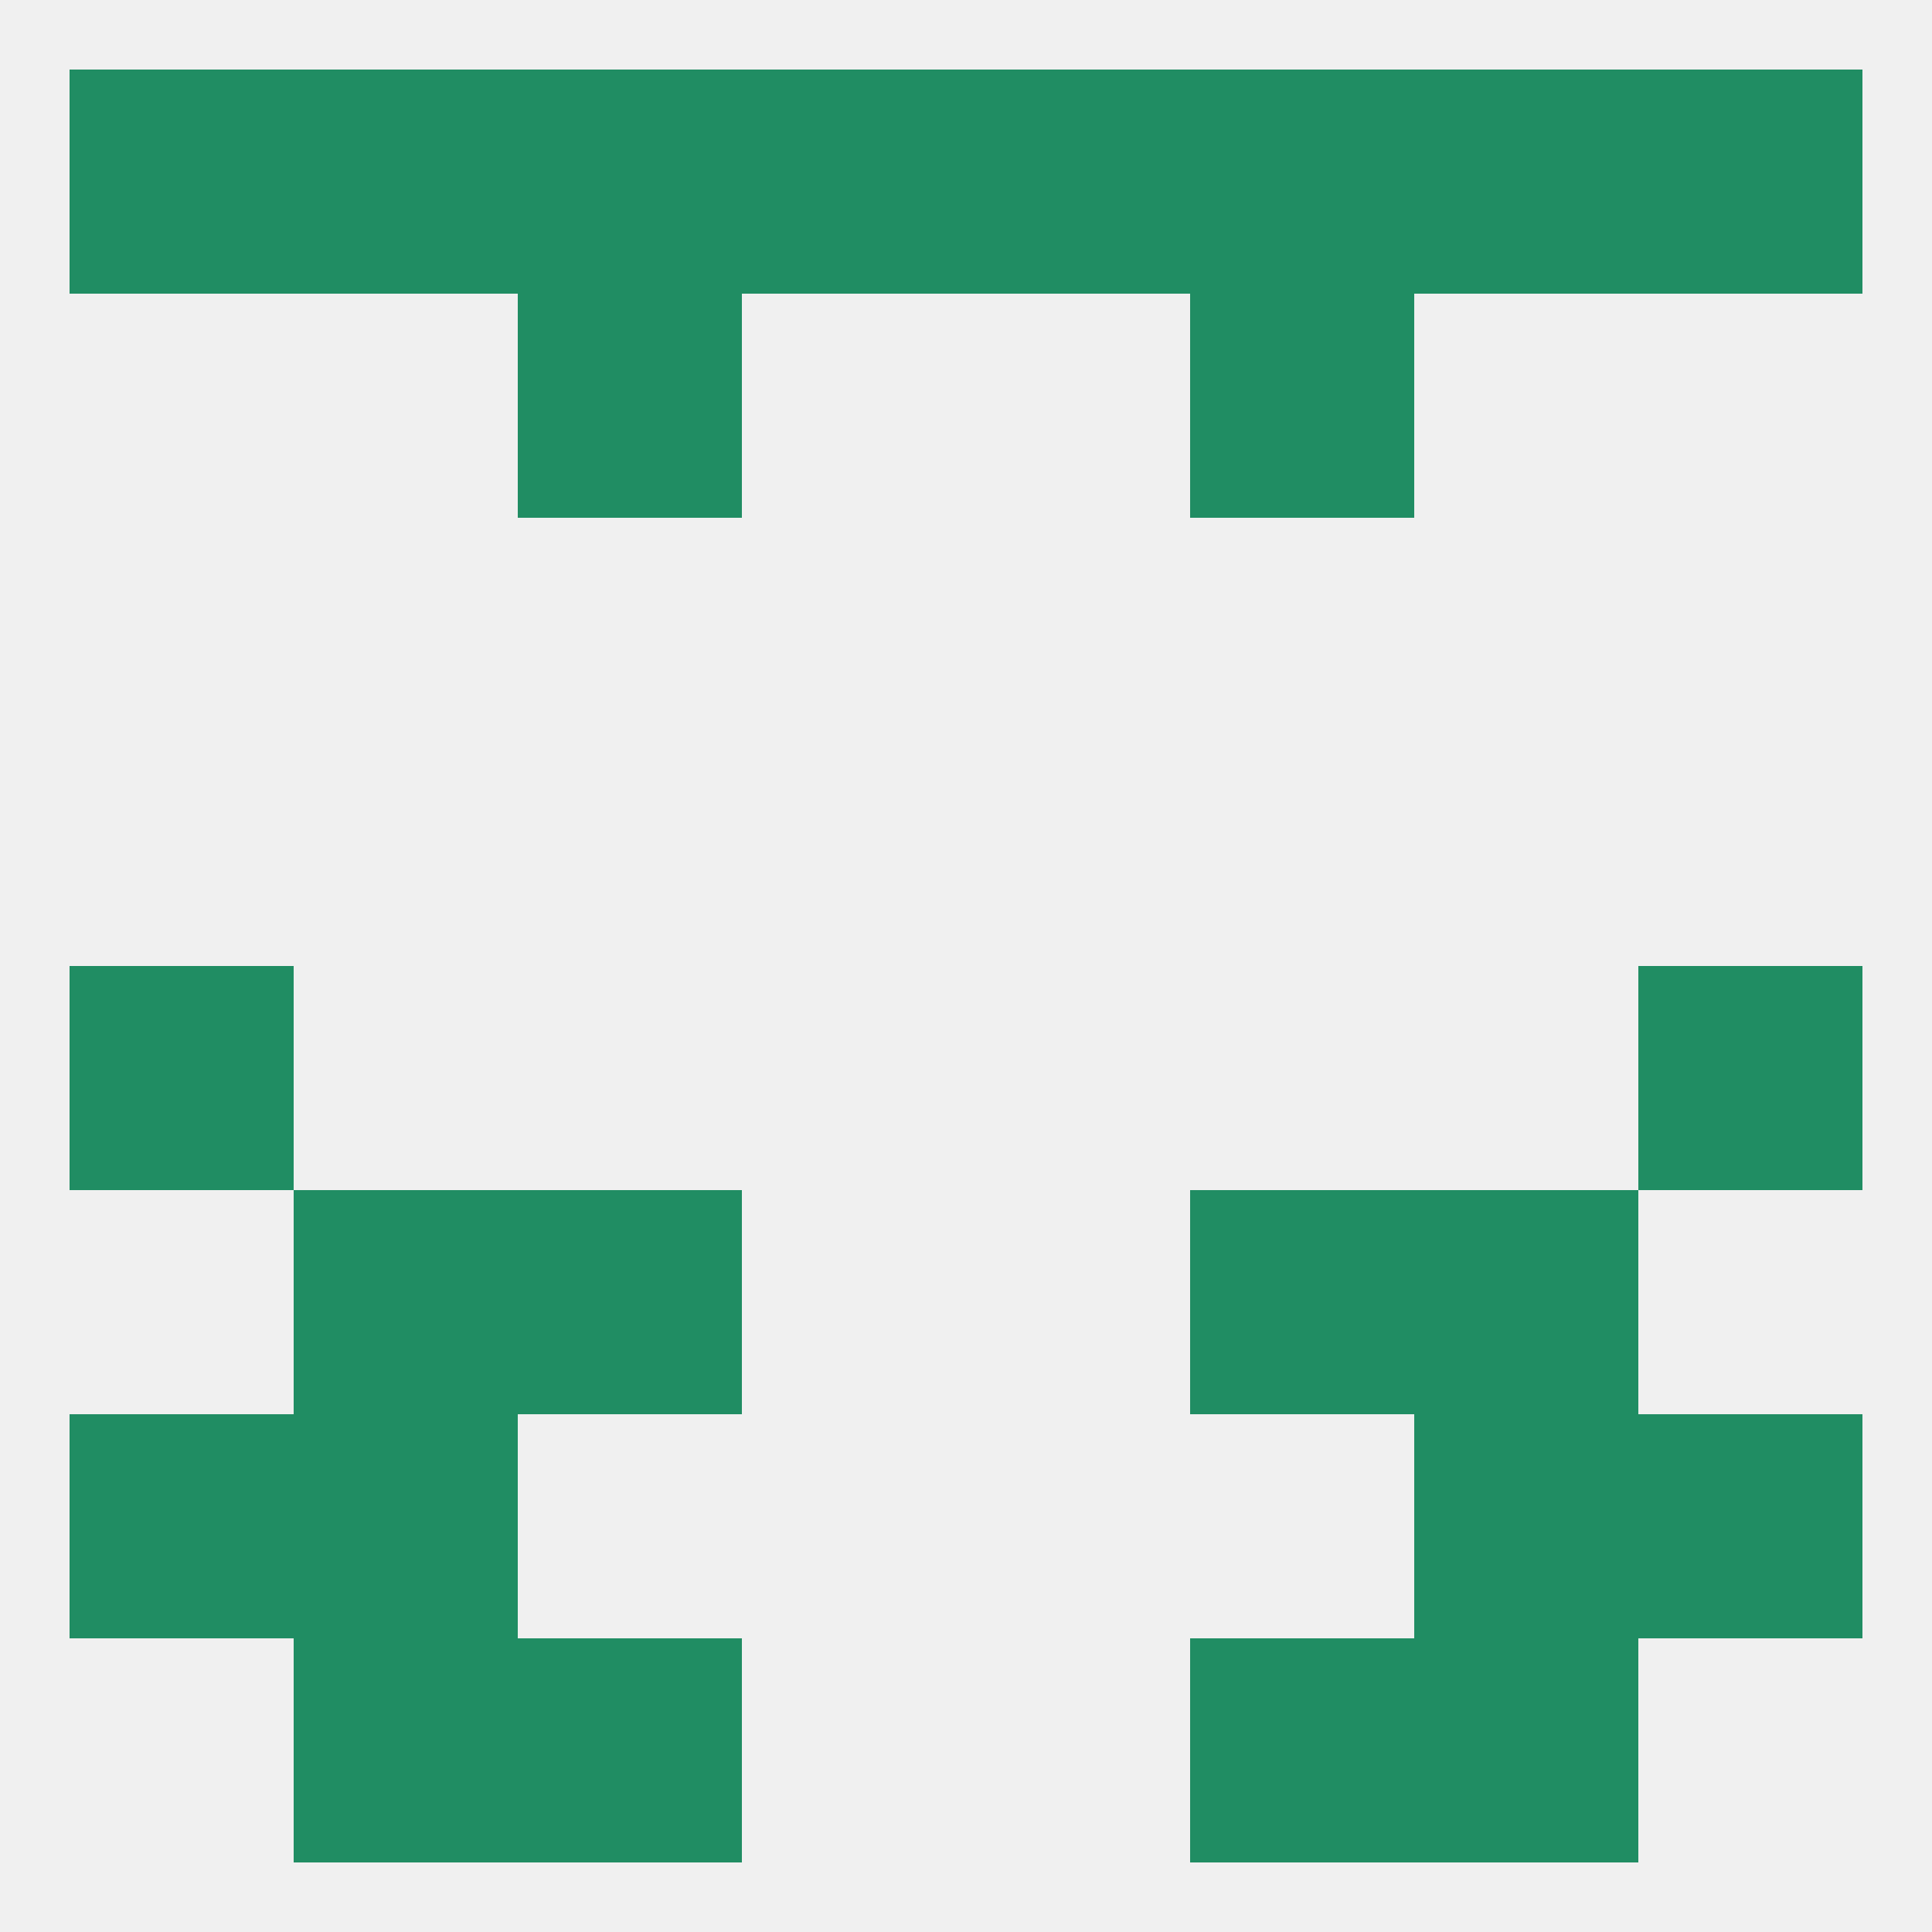
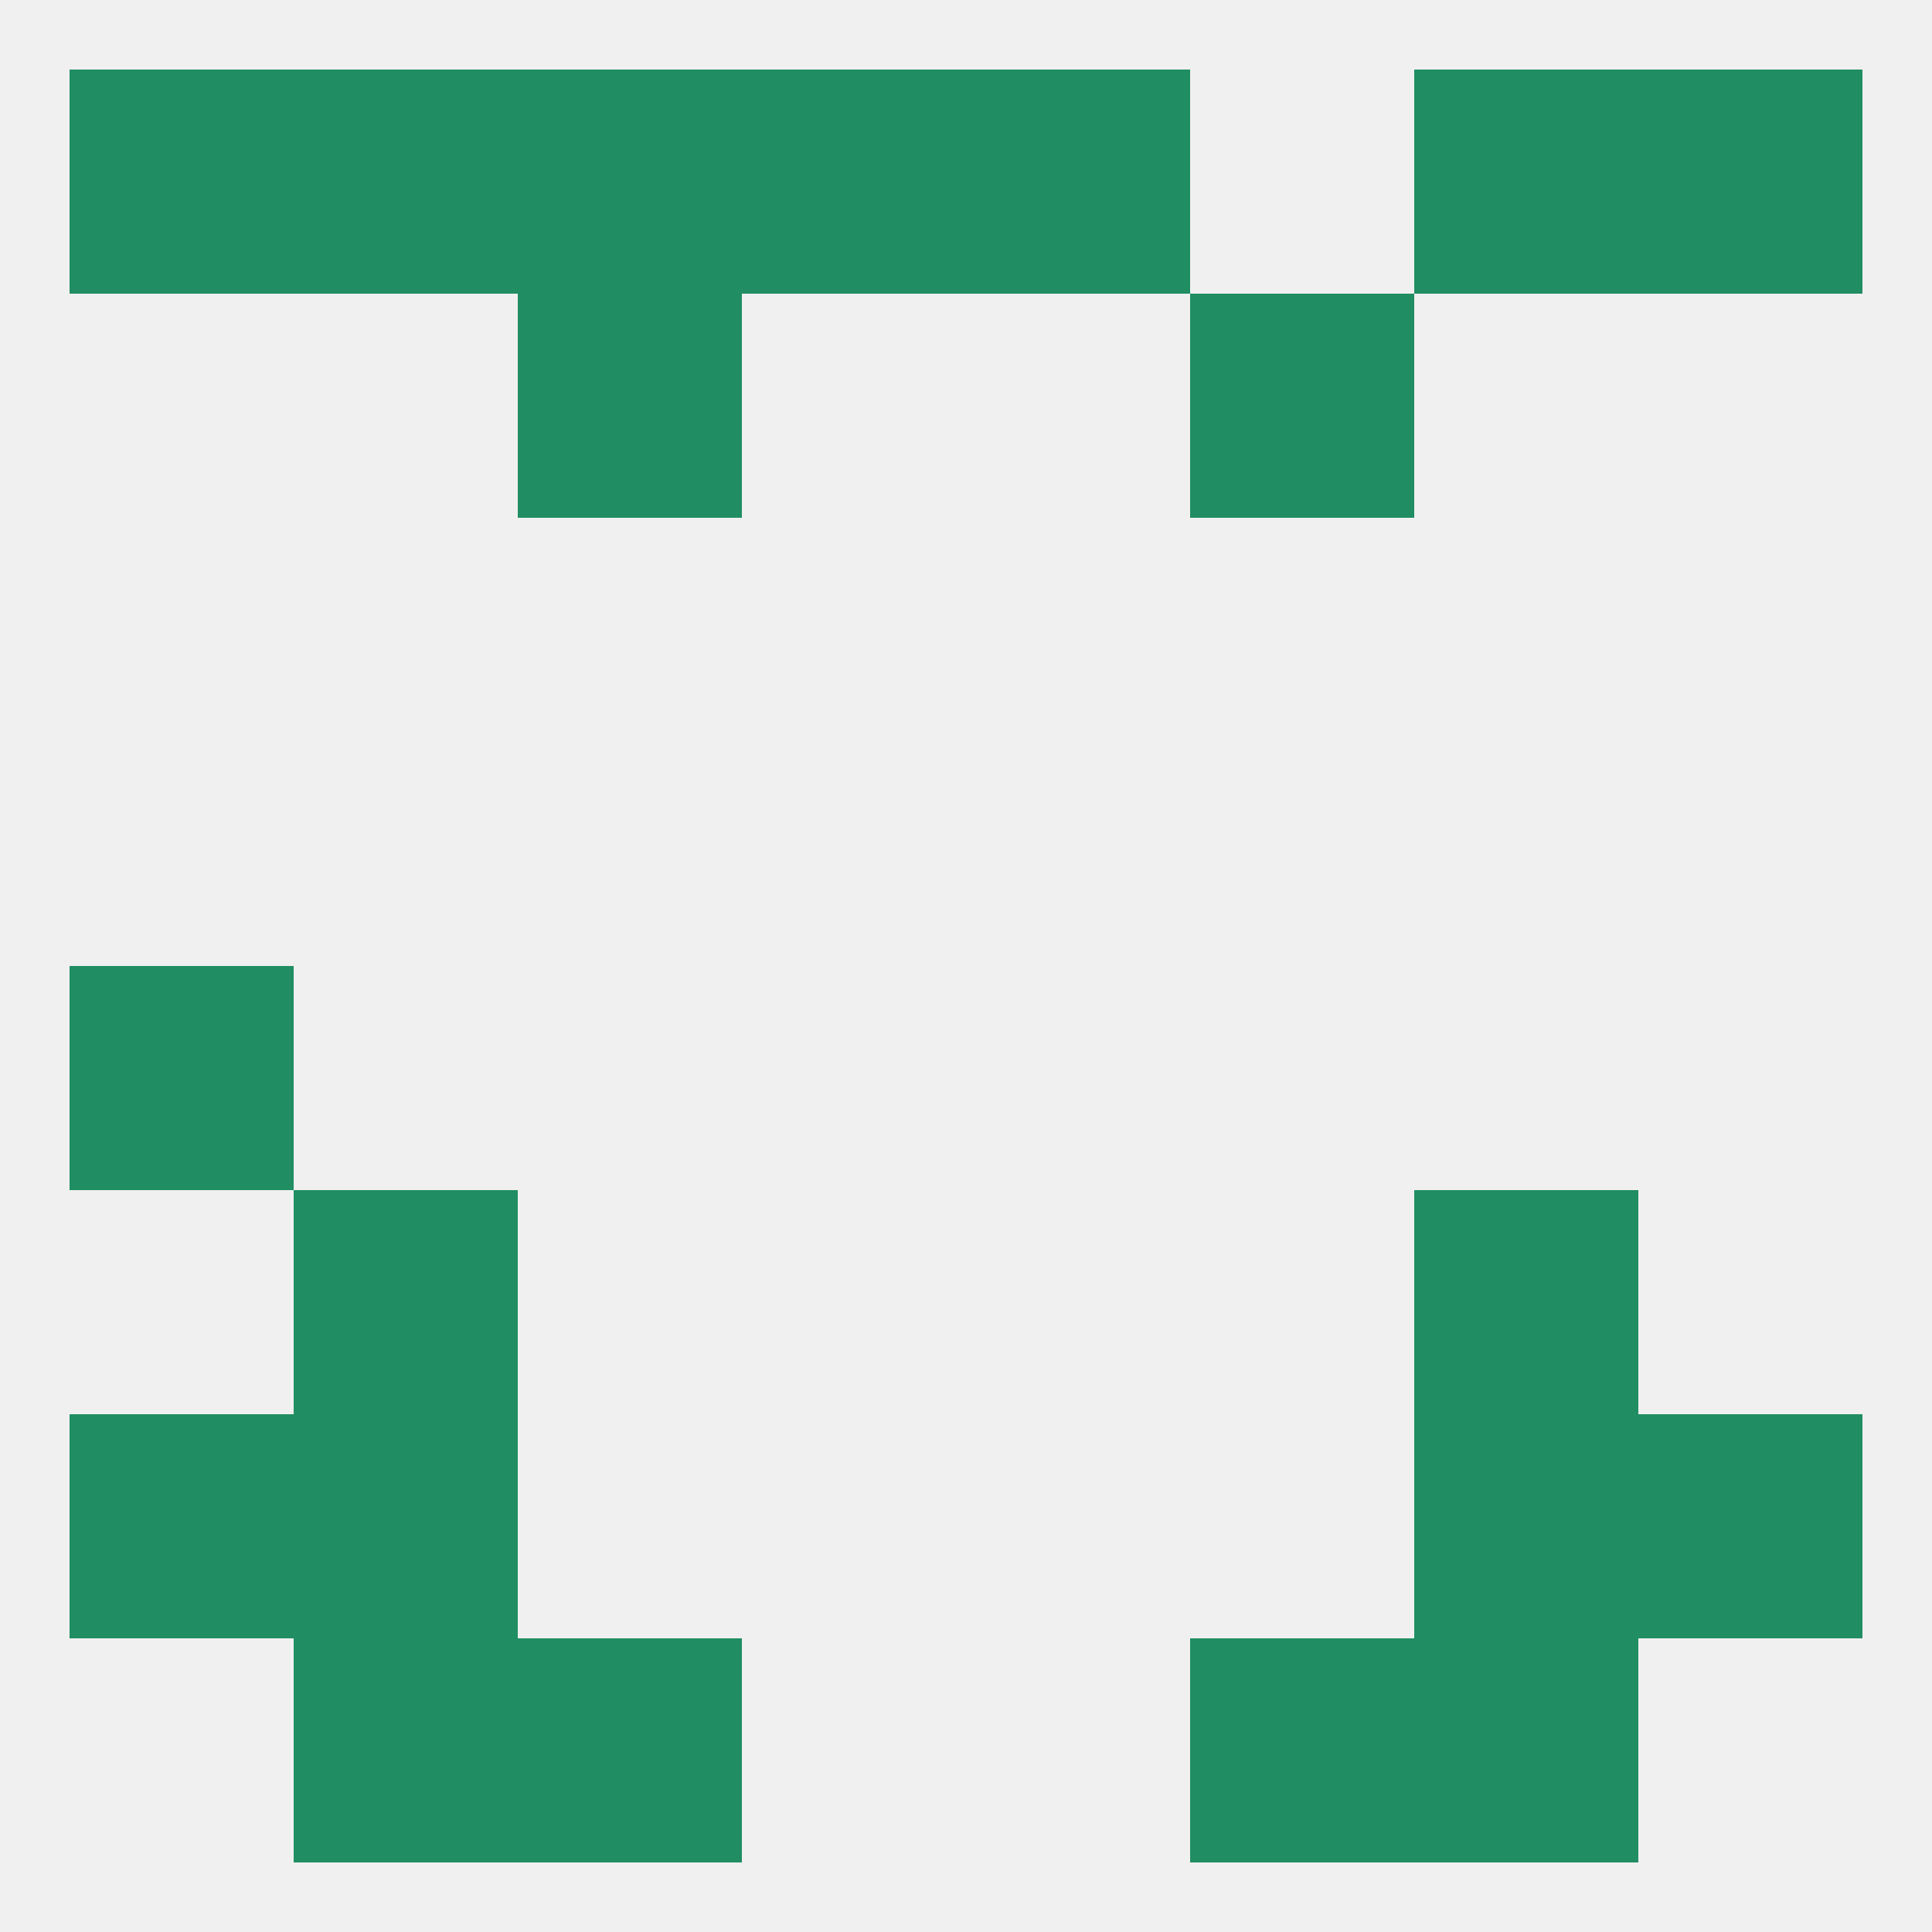
<svg xmlns="http://www.w3.org/2000/svg" version="1.1" baseprofile="full" width="250" height="250" viewBox="0 0 250 250">
  <rect width="100%" height="100%" fill="rgba(240,240,240,255)" />
  <rect x="183" y="183" width="29" height="29" fill="rgba(32,141,99,255)" />
  <rect x="9" y="183" width="29" height="29" fill="rgba(32,141,99,255)" />
  <rect x="212" y="183" width="29" height="29" fill="rgba(32,141,99,255)" />
  <rect x="38" y="183" width="29" height="29" fill="rgba(32,141,99,255)" />
  <rect x="38" y="154" width="29" height="29" fill="rgba(32,141,99,255)" />
  <rect x="183" y="154" width="29" height="29" fill="rgba(32,141,99,255)" />
-   <rect x="67" y="154" width="29" height="29" fill="rgba(32,141,99,255)" />
-   <rect x="154" y="154" width="29" height="29" fill="rgba(32,141,99,255)" />
  <rect x="154" y="212" width="29" height="29" fill="rgba(32,141,99,255)" />
  <rect x="38" y="212" width="29" height="29" fill="rgba(32,141,99,255)" />
  <rect x="183" y="212" width="29" height="29" fill="rgba(32,141,99,255)" />
  <rect x="67" y="212" width="29" height="29" fill="rgba(32,141,99,255)" />
  <rect x="183" y="9" width="29" height="29" fill="rgba(32,141,99,255)" />
  <rect x="9" y="9" width="29" height="29" fill="rgba(32,141,99,255)" />
  <rect x="212" y="9" width="29" height="29" fill="rgba(32,141,99,255)" />
  <rect x="96" y="9" width="29" height="29" fill="rgba(32,141,99,255)" />
  <rect x="125" y="9" width="29" height="29" fill="rgba(32,141,99,255)" />
  <rect x="67" y="9" width="29" height="29" fill="rgba(32,141,99,255)" />
-   <rect x="154" y="9" width="29" height="29" fill="rgba(32,141,99,255)" />
  <rect x="38" y="9" width="29" height="29" fill="rgba(32,141,99,255)" />
  <rect x="154" y="38" width="29" height="29" fill="rgba(32,141,99,255)" />
  <rect x="67" y="38" width="29" height="29" fill="rgba(32,141,99,255)" />
  <rect x="9" y="125" width="29" height="29" fill="rgba(32,141,99,255)" />
-   <rect x="212" y="125" width="29" height="29" fill="rgba(32,141,99,255)" />
</svg>